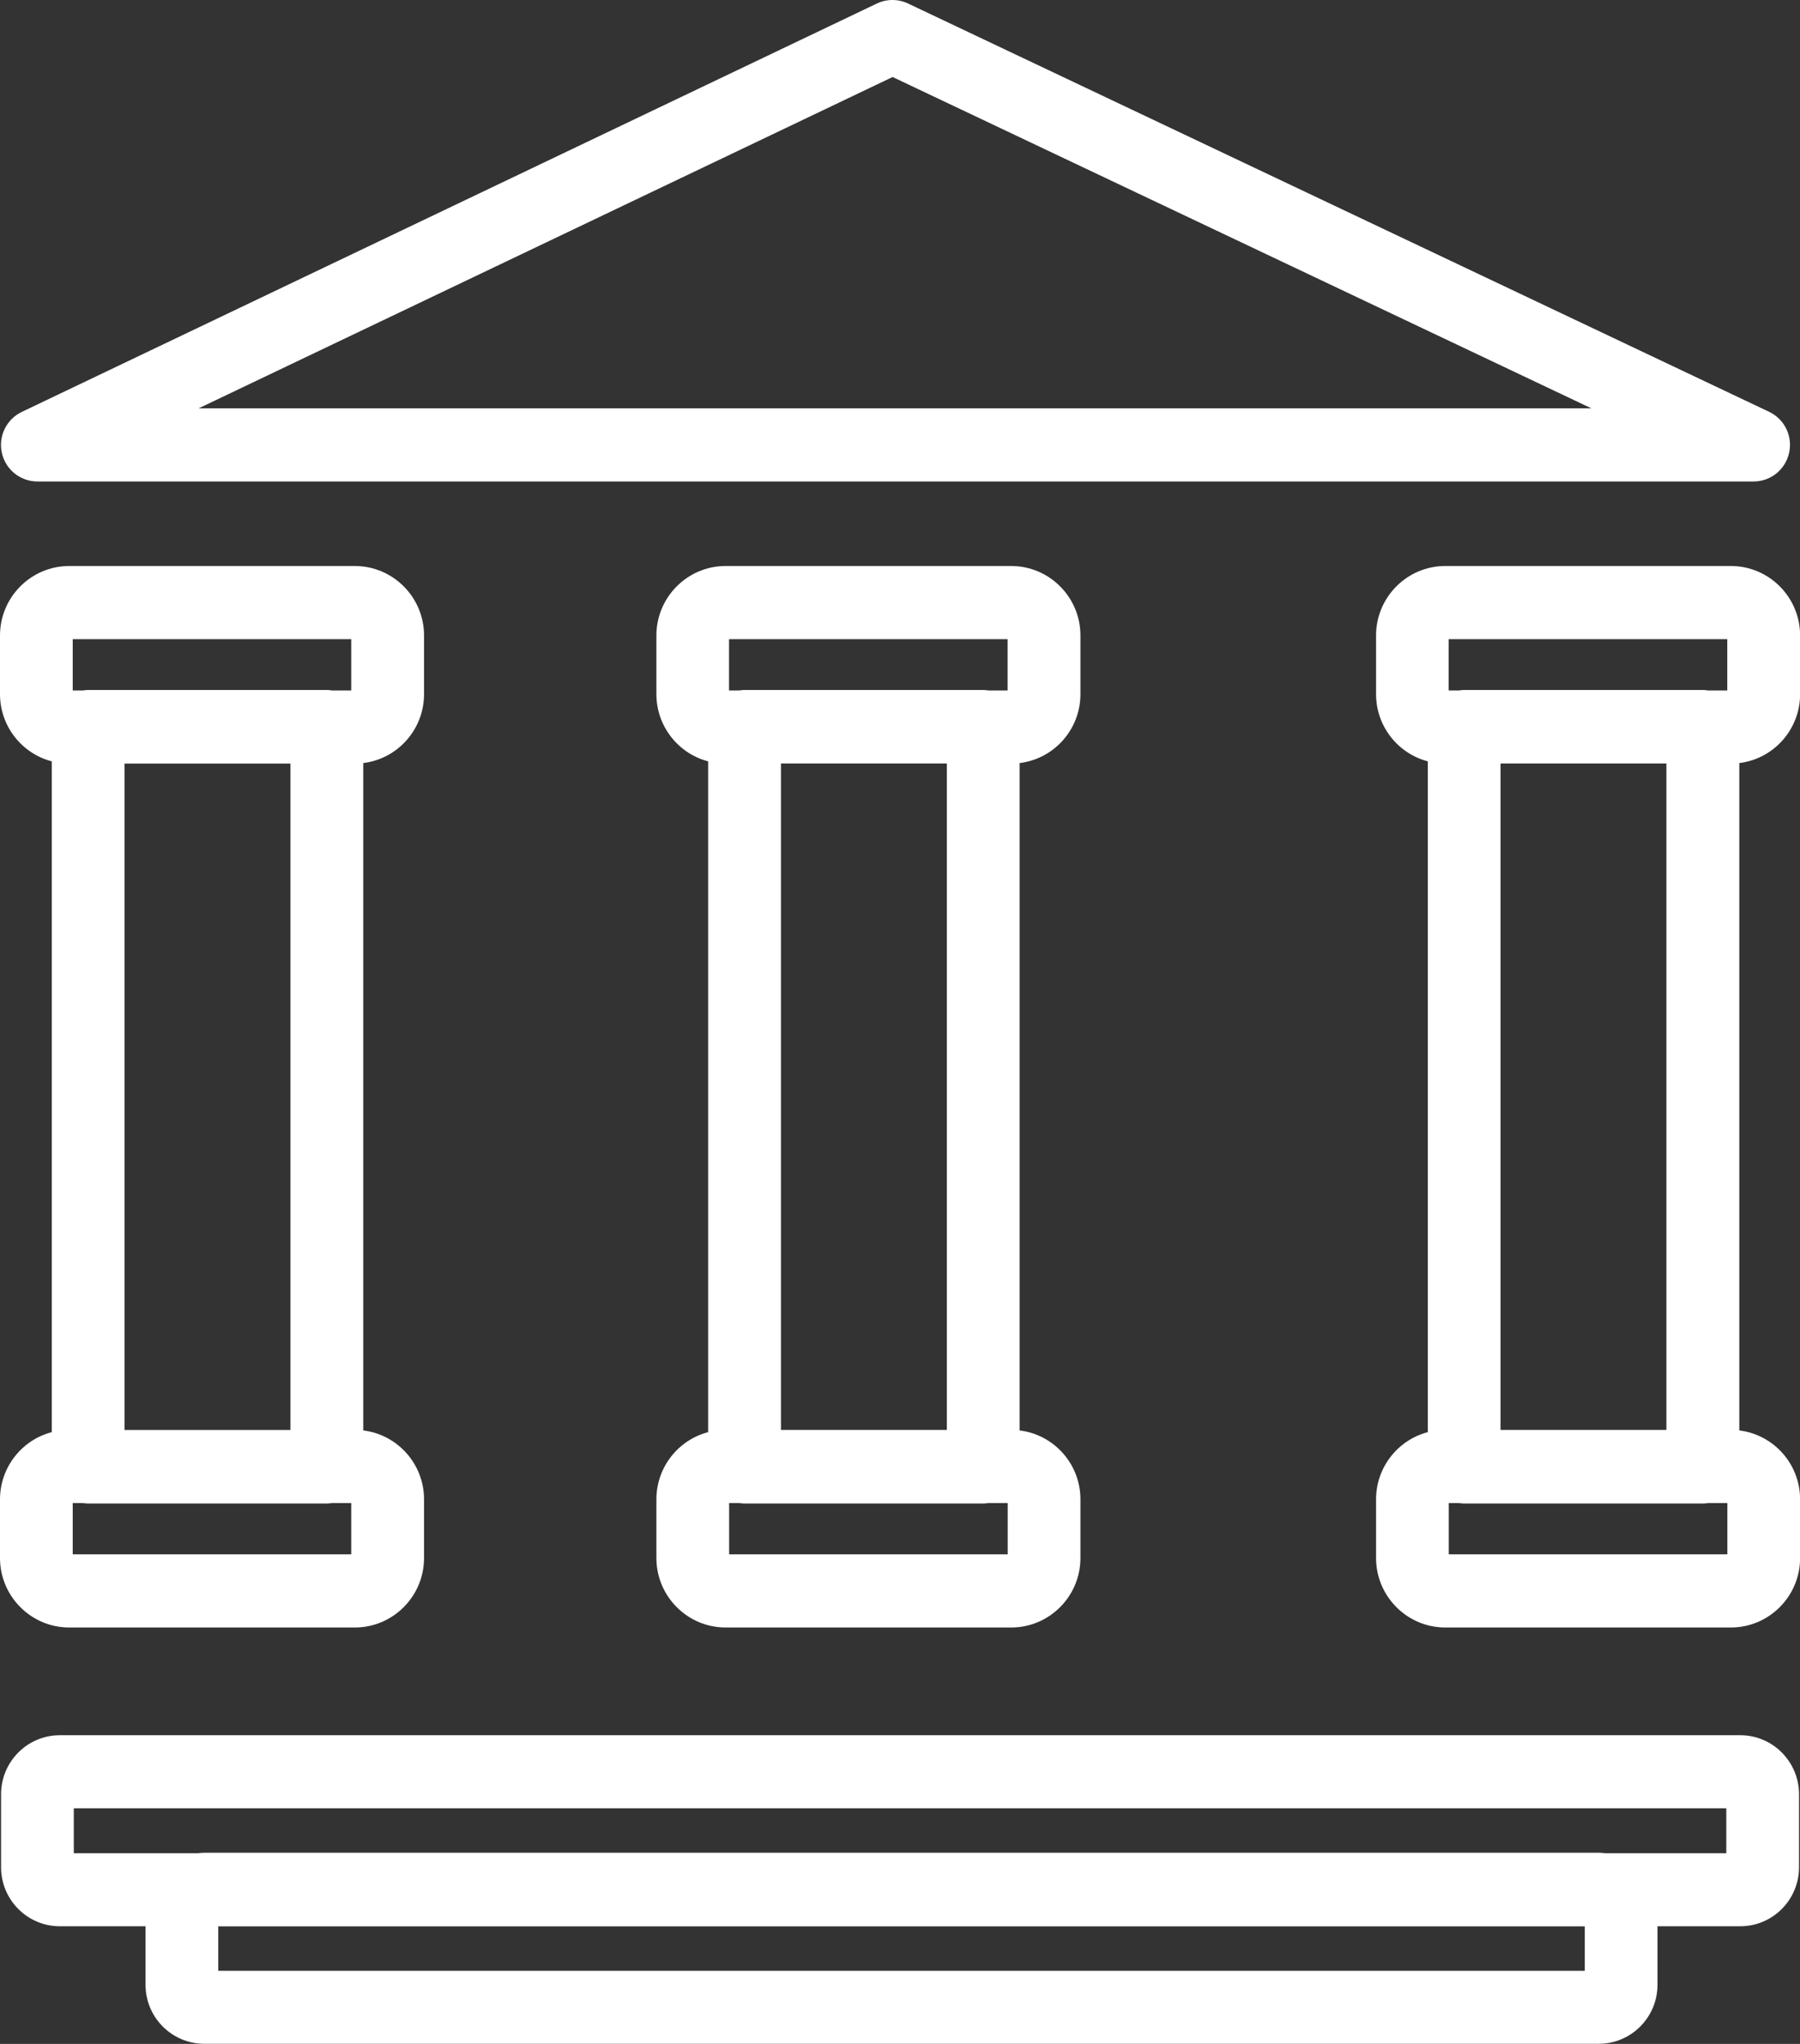
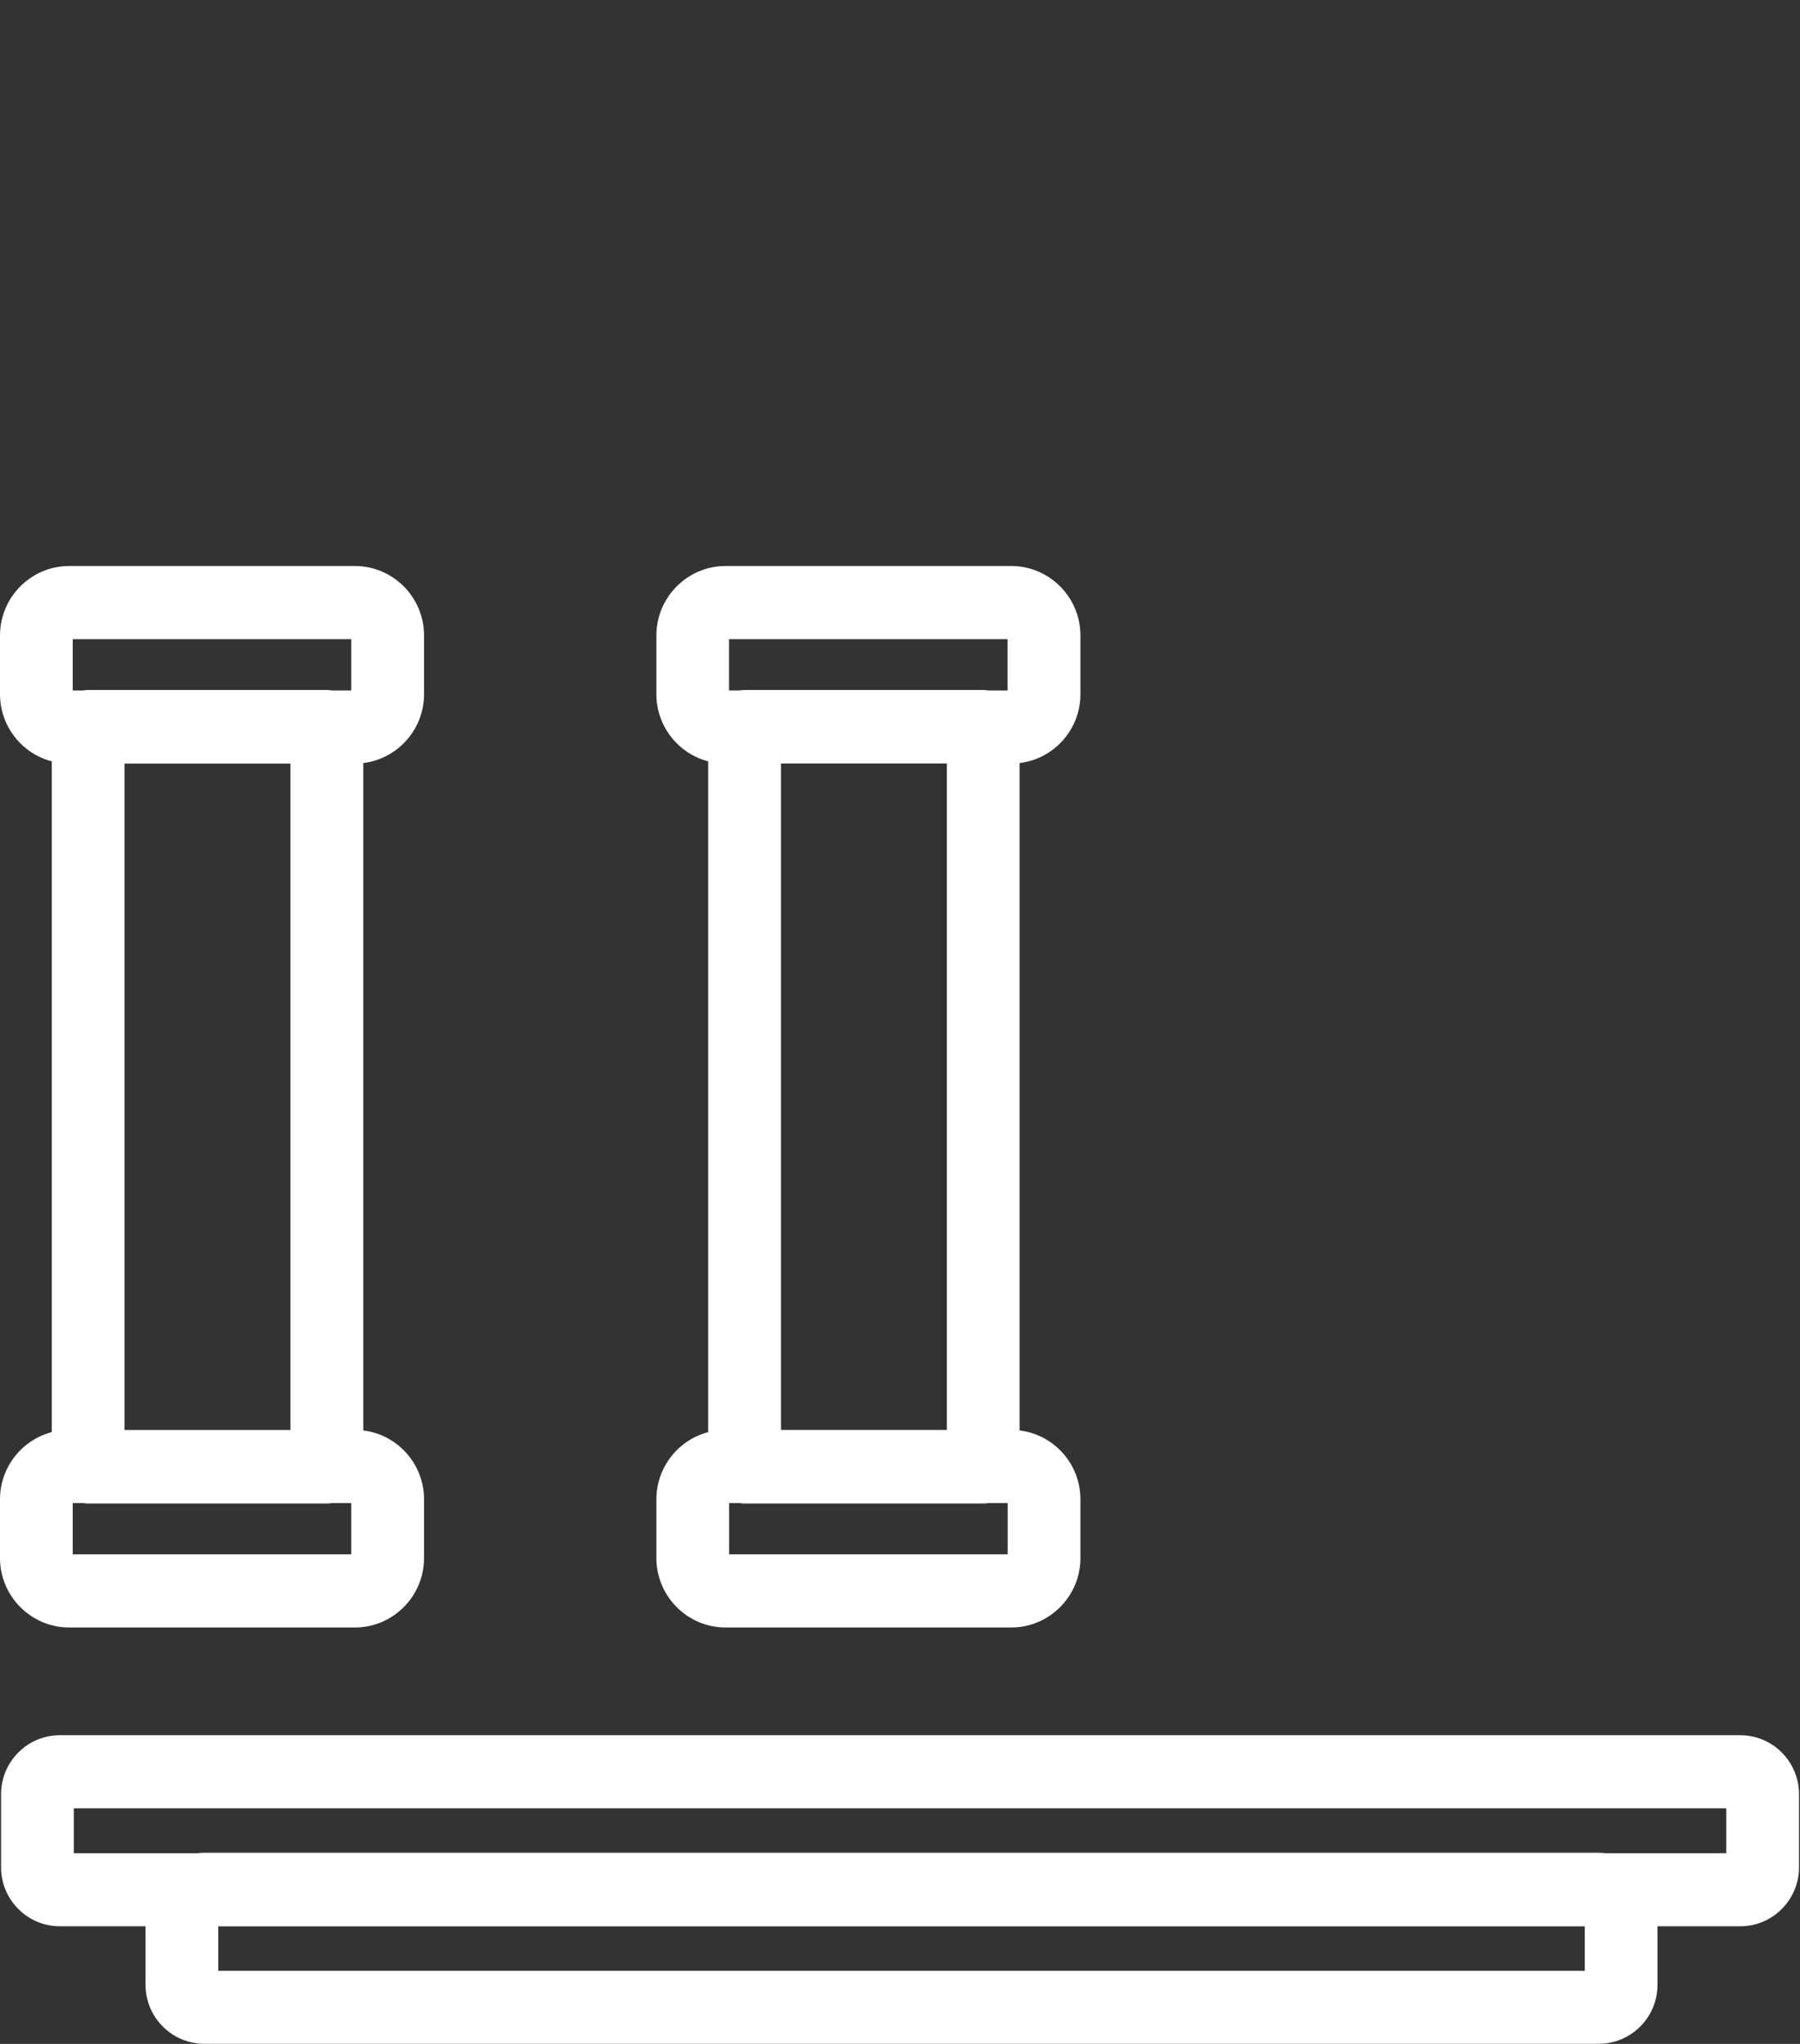
<svg xmlns="http://www.w3.org/2000/svg" width="74" height="84" viewBox="0 0 74 84" fill="none">
  <rect x="0" y="0" width="74" height="84" fill="#333333" stroke="none" />
  <g clip-path="url(#clip0_1_173)">
-     <path d="M36.696 3.165L65.423 16.782H8.166L36.696 3.165ZM0.077 18.616C0.231 19.302 0.836 19.788 1.537 19.788H72.092C72.793 19.788 73.398 19.302 73.552 18.613C73.707 17.927 73.365 17.227 72.731 16.925L37.33 0.144C36.923 -0.048 36.453 -0.048 36.05 0.144L0.895 16.929C0.264 17.231 -0.077 17.931 0.077 18.616Z" fill="white" />
-     <path d="M71.01 63.88H59.561V61.773H59.983C60.053 61.784 60.122 61.792 60.196 61.792H70.009C70.082 61.792 70.152 61.784 70.222 61.773H71.014V63.88H71.01ZM59.561 26.268H71.01V28.376H70.218C70.148 28.365 70.078 28.357 70.005 28.357H60.192C60.119 28.357 60.049 28.365 59.979 28.376H59.557V26.268H59.561ZM61.689 58.767V31.378H68.508V58.767H61.689ZM71.161 23.262H59.414C57.848 23.262 56.571 24.544 56.571 26.117V28.527C56.571 29.853 57.477 30.973 58.699 31.29V58.859C57.477 59.176 56.571 60.296 56.571 61.622V64.032C56.571 65.605 57.848 66.887 59.414 66.887H71.161C72.727 66.887 74.004 65.605 74.004 64.032V61.622C74.004 60.163 72.91 58.958 71.505 58.789V31.36C72.91 31.191 74.004 29.986 74.004 28.527V26.117C74.004 24.544 72.727 23.262 71.161 23.262Z" fill="white" />
    <path d="M2.99 26.268H14.439V28.376H13.647C13.577 28.365 13.507 28.357 13.434 28.357H3.624C3.551 28.357 3.481 28.365 3.412 28.376H2.99V26.268ZM11.941 31.382V58.77H5.121V31.382H11.941ZM14.443 63.88H2.99V61.773H3.412C3.481 61.784 3.551 61.792 3.621 61.792H13.434C13.507 61.792 13.577 61.784 13.647 61.773H14.439V63.88H14.443ZM0 61.622V64.032C0 65.605 1.277 66.887 2.843 66.887H14.589C16.156 66.887 17.433 65.605 17.433 64.032V61.622C17.433 60.163 16.339 58.958 14.934 58.789V31.36C16.339 31.191 17.433 29.986 17.433 28.527V26.117C17.433 24.544 16.156 23.262 14.589 23.262H2.843C1.277 23.262 0 24.544 0 26.117V28.527C0 29.853 0.906 30.973 2.128 31.29V58.859C0.906 59.176 0 60.296 0 61.622Z" fill="white" />
    <path d="M41.424 63.88H29.975V61.773H30.397C30.466 61.784 30.536 61.792 30.61 61.792H40.423C40.496 61.792 40.566 61.784 40.635 61.773H41.428V63.88H41.424ZM29.975 26.268H41.424V28.376H40.632C40.562 28.365 40.492 28.357 40.419 28.357H30.606C30.532 28.357 30.463 28.365 30.393 28.376H29.971V26.268H29.975ZM32.106 58.767V31.378H38.926V58.767H32.106ZM44.418 28.527V26.117C44.418 24.544 43.141 23.262 41.575 23.262H29.828C28.262 23.262 26.985 24.544 26.985 26.117V28.527C26.985 29.853 27.891 30.973 29.113 31.29V58.859C27.891 59.176 26.985 60.296 26.985 61.622V64.032C26.985 65.605 28.262 66.887 29.828 66.887H41.575C43.141 66.887 44.418 65.605 44.418 64.032V61.622C44.418 60.163 43.324 58.958 41.919 58.789V31.36C43.324 31.191 44.418 29.986 44.418 28.527Z" fill="white" />
    <path d="M70.97 76.164H65.999C65.911 76.153 65.819 76.145 65.728 76.145H8.397C8.305 76.145 8.214 76.153 8.126 76.164H3.034V74.318H70.97V76.164ZM65.152 80.997H8.973V79.17H65.152V80.997ZM71.546 71.315H2.458C1.126 71.315 0.044 72.402 0.044 73.74V76.742C0.044 78.079 1.126 79.166 2.458 79.166H5.983V81.572C5.983 82.909 7.065 83.996 8.397 83.996H65.728C67.059 83.996 68.141 82.909 68.141 81.572V79.166H71.546C72.877 79.166 73.96 78.079 73.96 76.742V73.74C73.96 72.402 72.877 71.315 71.546 71.315Z" fill="white" />
  </g>
  <defs>
    <clipPath id="clip0_1_173">
      <rect width="74" height="84" fill="white" />
    </clipPath>
  </defs>
</svg>